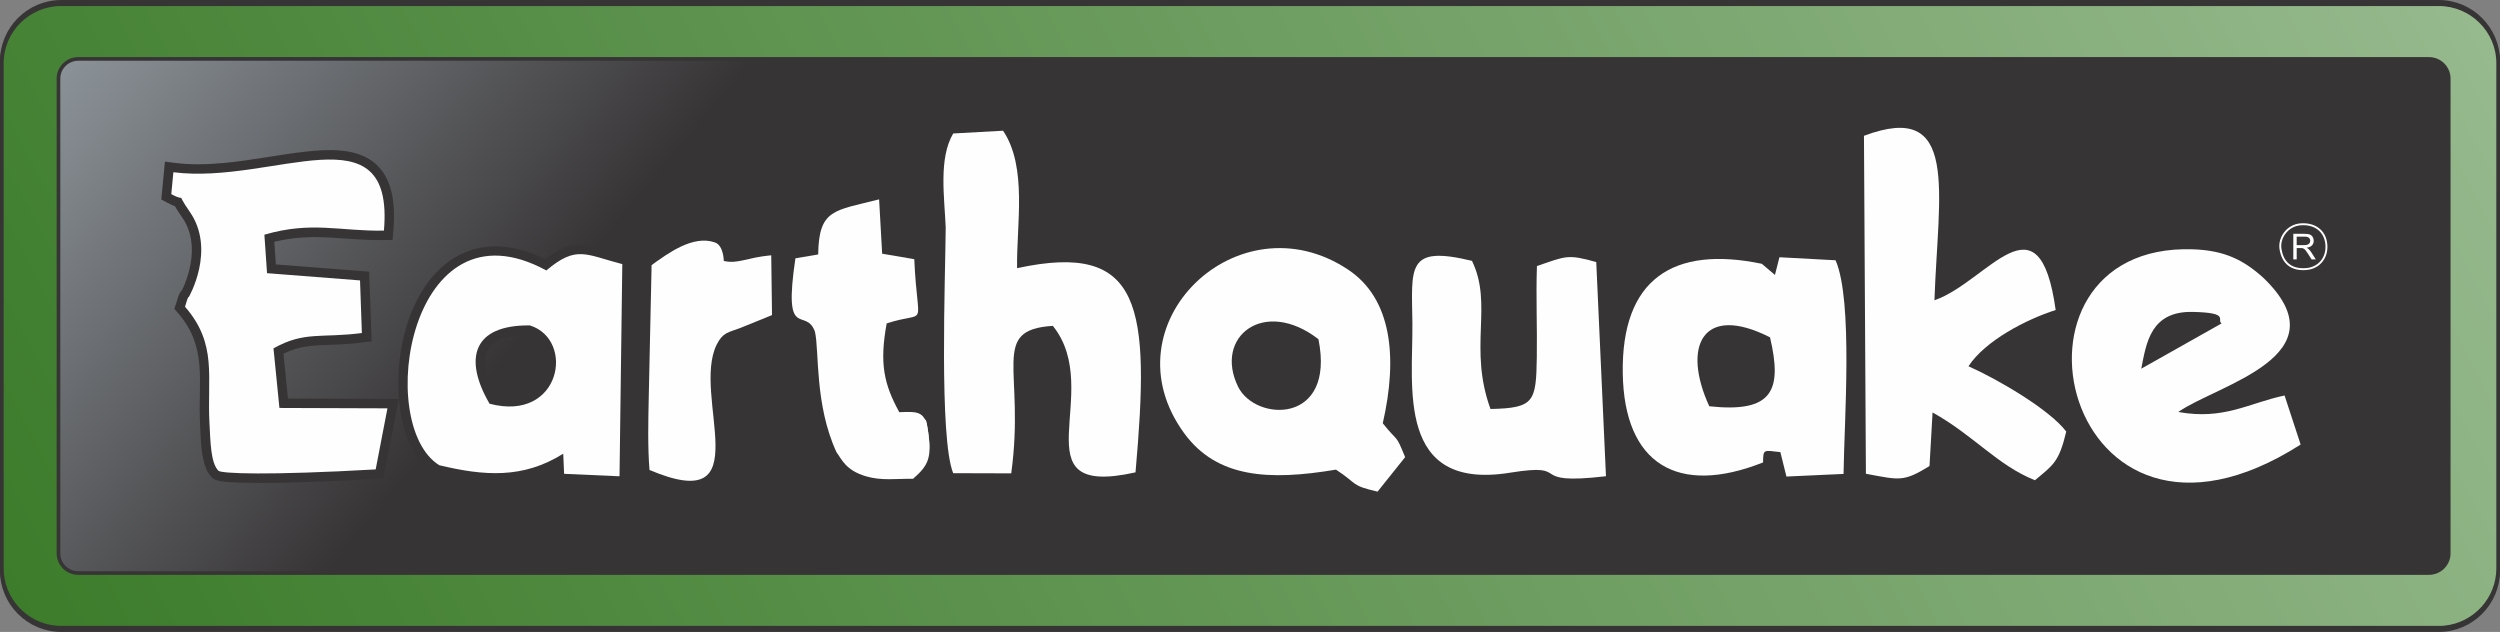
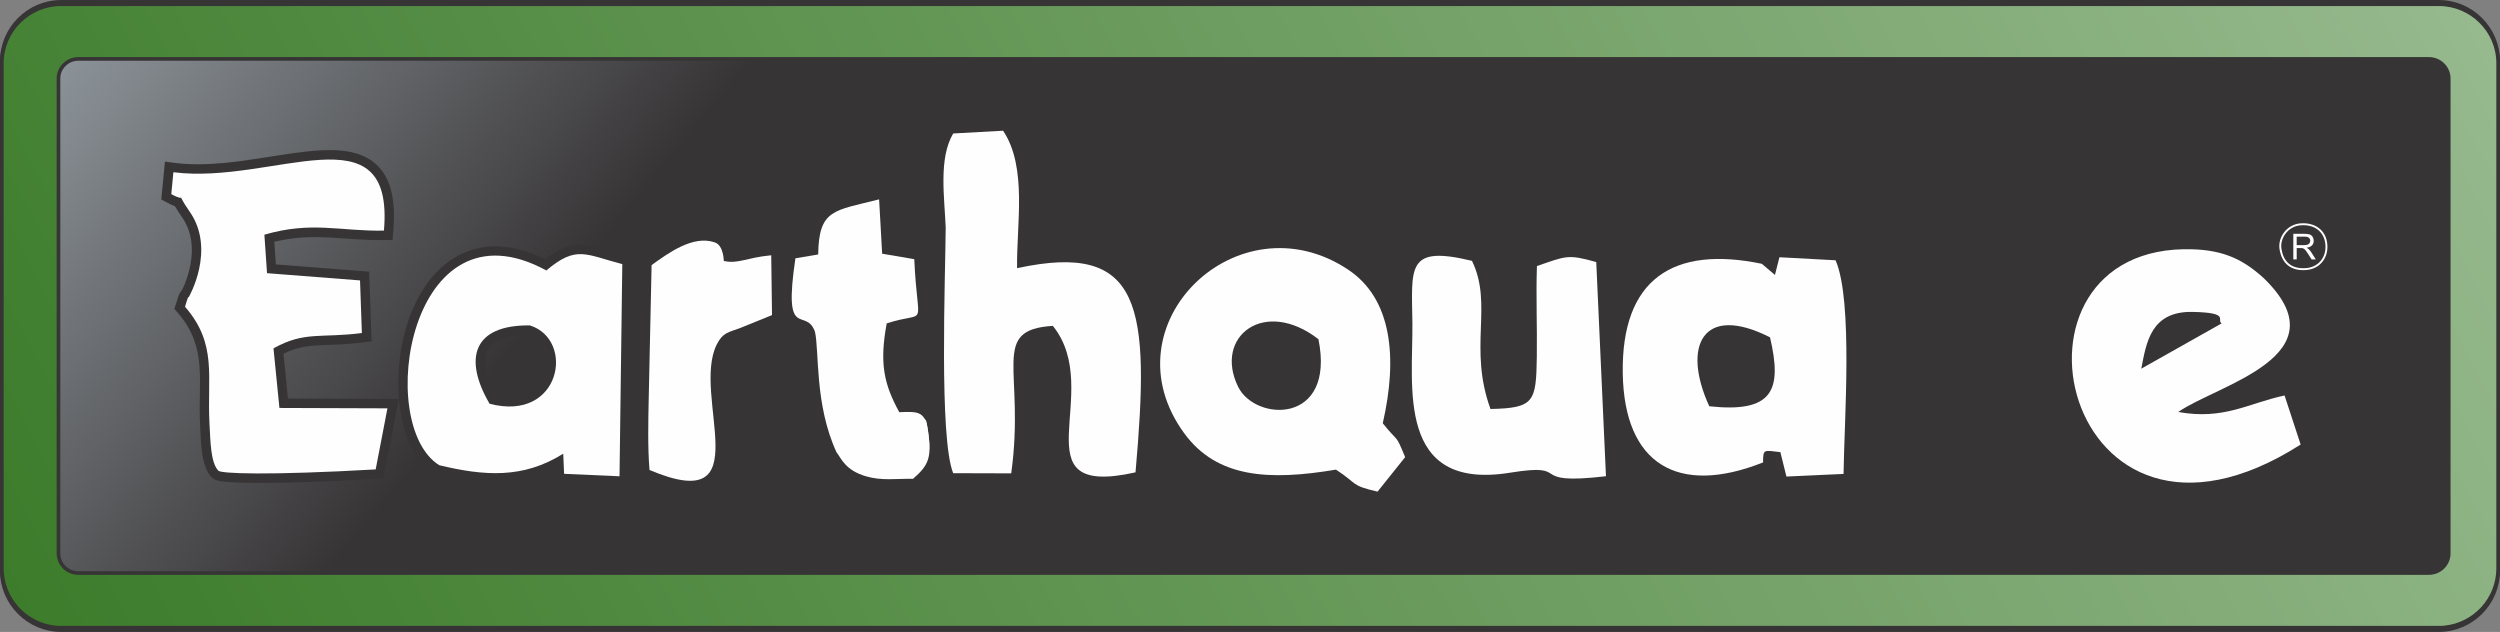
<svg xmlns="http://www.w3.org/2000/svg" xml:space="preserve" width="136.2mm" height="34.428mm" version="1.1" style="shape-rendering:geometricPrecision; text-rendering:geometricPrecision; image-rendering:optimizeQuality; fill-rule:evenodd; clip-rule:evenodd" viewBox="0 0 6515.79 1647.02">
  <rect x="0" y="0" width="6515.79" height="1647.02" fill="#808080" stroke="none" />
  <defs>
    <style type="text/css">
   
    .str0 {stroke:#373435;stroke-width:9.57;stroke-miterlimit:22.926}
    .fil3 {fill:#FEFEFE}
    .fil2 {fill:#373435}
    .fil4 {fill:#FEFEFE;fill-rule:nonzero}
    .fil1 {fill:url(#id0)}
    .fil0 {fill:url(#id1)}
   
  </style>
    <linearGradient id="id0" gradientUnits="userSpaceOnUse" x1="-536.16" y1="2809.69" x2="8559.24" y2="-1966.77">
      <stop offset="0" style="stop-opacity:1; stop-color:#2D721A" />
      <stop offset="0.722" style="stop-opacity:1; stop-color:#95B88C" />
      <stop offset="1" style="stop-opacity:1; stop-color:#FEFEFE" />
    </linearGradient>
    <linearGradient id="id1" gradientUnits="userSpaceOnUse" x1="1278.38" y1="982.77" x2="-484.69" y2="-481.92">
      <stop offset="0" style="stop-opacity:1; stop-color:#373435" />
      <stop offset="1" style="stop-opacity:1; stop-color:#C3D1D9" />
    </linearGradient>
  </defs>
  <g id="Слой_x0020_1">
    <path class="fil0 str0" d="M159.45 4.79l6196.88 0c85.07,0 154.67,69.6 154.67,154.67l0 1328.11c0,85.07 -69.6,154.67 -154.67,154.67l-6196.88 0c-85.07,0 -154.67,-69.6 -154.67,-154.67l0 -1328.11c0,-85.07 69.6,-154.67 154.67,-154.67z" />
    <path class="fil1 str0" d="M6511 164.45l0 1316.95c0,79.75 -61.17,145.91 -138.91,153.86l0 0c-1.3,0.13 -2.59,0.24 -3.9,0.35 -1.31,0.1 -2.62,0.18 -3.93,0.25 -1.32,0.07 -2.64,0.12 -3.96,0.15 -1.32,0.04 -2.64,0.05 -3.97,0.05l-6196.88 0c-1.33,0 -2.66,-0.01 -3.97,-0.05 -1.33,-0.03 -2.64,-0.08 -3.96,-0.15 -1.31,-0.07 -2.62,-0.15 -3.93,-0.25 -1.3,-0.1 -2.6,-0.22 -3.9,-0.35l0 -0c-77.74,-7.96 -138.91,-74.11 -138.91,-153.86l0 -1316.95c0,-84.43 69.6,-153.5 154.67,-153.5l6196.88 0c85.07,0 154.67,69.08 154.67,153.5zm-6307.08 -10.88l6126.71 0c28.33,0 51.5,23 51.5,51.12l0 1237.65c0,28.12 -23.18,51.11 -51.5,51.11l-6126.71 0c-28.33,0 -51.5,-23 -51.5,-51.11l0 -1237.65c0,-28.12 23.18,-51.12 51.5,-51.12z" />
    <path class="fil2" d="M2446.94 1179.57c-2.52,32.89 -16.33,56.83 -51.05,86.86l-7.01 6.07 -0.25 0 -11.95 18.76 -1.4 -18.86c-43.09,-0 -82.09,5.16 -124.79,-7.3 -24.63,-7.19 -46.89,-18.54 -64.66,-37.33 -10.81,-11.43 -16.41,-22.56 -25.41,-34.52l-1.59 -2.11 -1.11 -2.4c-27.94,-60.75 -40.94,-126.2 -47.28,-192.4 -2.46,-25.73 -3.82,-51.43 -5.37,-77.21 -0.89,-14.9 -1.56,-32.82 -4.67,-47.57 -5.81,-14.89 -12.7,-11.85 -26.76,-18.47 -22.11,-10.4 -30.35,-30.24 -33.31,-53.33 -4.96,-38.81 2.73,-91.64 8.44,-130.12l2.63 -17.65 57.24 -9.7c7.58,-118.45 67.09,-118.56 176.51,-146.5l28.97 -7.4 8.51 151.91 83.97 14.33 0.87 19.82c1.59,36.06 4.79,71.04 8.42,106.88 1.86,18.38 5.16,40.74 -8.04,55.87 -9.79,11.22 -23.69,13.59 -37.49,16.19 -13,2.46 -25.32,5.19 -37.76,8.66 -12.17,73.74 -7.69,121.6 25.8,187.25 0.11,0 0.2,0 0.31,-0l-2.26 -30.52 39.99 33.84c15.06,3.79 26.12,11.36 34.03,25.28 5.07,5.73 7.86,13.79 9.63,22.31 -3.83,-65.64 -4.44,-131.93 -4.35,-197.66 0.14,-103.16 3.71,-206.1 4.45,-309.15 -3.43,-81.05 -19.75,-185.44 22.92,-258l6.68 -11.36 157.13 -8.7 7.8 11.61c63.65,94.63 43.14,229.71 40.78,341.94 80.99,-14.91 178.6,-20.46 242.78,34.69 55.41,47.61 71.21,127.06 76.94,196.36 8.86,107.25 -1.77,226.15 -11.26,333.31l-1.58 17.89 -17.53 3.93c-54.87,12.31 -141.57,27.06 -181.65,-24.95 -59.77,-77.58 28.24,-241.32 -50.73,-355.22 -19.74,2 -44.64,6.89 -55.4,21.2 -15.89,21.14 -10.89,80.53 -9.79,105.68 3.51,80.82 3.75,154.59 -7.38,235.27l-2.94 21.29 -189.24 -0.55 -6.21 -15.28c-6.92,-17.02 -11.47,-39.64 -14.6,-62.93zm2390.16 -199.56c-1.46,98.39 -6.98,194.77 -7.61,255.43l-0.25 23.24 -192.26 8.84 -16.63 -66.98c-0.22,-0.02 -0.44,-0.05 -0.66,-0.07 0,1.81 0.04,3.49 0.04,4.76l0 16.71 -15.53 6.15c-233.5,92.51 -395.3,3.89 -399.36,-254.5 -4.1,-260.87 144.38,-361.56 391.99,-310.15l6.13 1.27 8.97 7.6 6.98 -27.5 181.64 9.8 6.06 13.91c19.17,43.95 27.25,117.05 29.84,198.22l-3.04 -529.76 16.04 -6.03c53.59,-20.15 126.46,-38.71 175.81,1.45 49.12,39.98 53.18,122.91 53.39,181.16 0.28,76.18 -6.62,153.41 -10.55,230.03 15.99,-8.93 31.38,-19.43 45.64,-29.6 44.27,-31.58 117.62,-98.22 175.26,-86.19 68.14,14.21 85.33,121.04 93.12,176.84l2.87 20.59 -19.82 6.26c-60.62,19.15 -148.25,61.94 -196.3,113.95 77.84,38.19 193.37,107.86 236.09,164.6l6.95 9.24 -2.68 11.26c-18.74,78.58 -31.1,91.07 -89.8,140l-11.24 9.38 -13.61 -5.42c-87.86,-35.01 -156.08,-105.06 -235.47,-157.24l-6.38 111.63 -10.96 6.72c-78.08,47.91 -95.77,39.51 -183.09,23.36l-20 -3.7 -1.58 -275.25zm-365.36 55.81c121.76,10.63 145.92,-21.97 120.13,-139.71 -35.13,-16.52 -96.31,-38.68 -125.61,-10.74 -33.7,32.14 -11.99,107.87 5.48,150.45zm-3756.76 -405.63l4.06 58.91 243.13 18.94 6.32 181.44 -22.19 2.88c-27.85,3.61 -55.36,5.33 -83.4,6.34 -20.16,0.73 -40.72,1.1 -60.72,3.81 -23.14,3.15 -43.16,9.61 -63.28,19.46l11.63 116.78 289.03 1.01 -39.91 207.14 -19.13 1.08c-102.74,5.81 -206.89,10.89 -309.83,10.56 -25.19,-0.08 -50.91,-0.36 -76.04,-2.3 -13.39,-1.02 -33.14,-2.06 -43.04,-12.19 -28.87,-29.53 -28,-98.89 -30.17,-138.33 -6.03,-109.59 21.02,-199.53 -57.79,-290.17l-9.4 -10.82 4.76 -13.51c1.12,-3.18 2.04,-6.54 3.01,-9.79 2.66,-8.89 5.87,-18.98 12.28,-25.41 10.05,-18.55 18.65,-47.71 22.13,-66.49 8.03,-43.29 3.54,-86.73 -22.12,-123.62 -6.26,-9 -12.95,-18.66 -18.49,-28.58 -7.52,-2.54 -14.81,-6.36 -21.03,-9.69l-14.45 -7.74 9.52 -98.65 25.17 3.22c42.01,5.39 85.02,4.23 127.11,0.41 72.3,-6.56 143.08,-21.7 215.02,-29.71 55.84,-6.22 126.1,-9.84 173.74,25.34 56.07,41.41 59.72,119.35 54.2,182.68l-1.92 22.08 -22.16 0.37c-105.96,1.78 -182.3,-20.78 -286.06,4.53zm2761.26 619.66c-149.34,24.21 -310.55,29.22 -409.41,-105.79 -223.94,-305.84 151.34,-667.76 460.64,-461.68 136.39,90.88 134.04,270.71 103.08,414.29 9.42,10.78 19.38,20.79 28.01,31.58 11.22,14.06 19.62,37.27 26.43,53.84l5.52 13.4 -90.58 113.24 -15.06 -3.46c-22.54,-5.18 -48.09,-10.88 -67.42,-24.18 -14.36,-9.87 -26.74,-20.95 -41.21,-31.23zm-62.36 -351.79c-45.24,-31.95 -117.67,-57.01 -160.07,-9.06 -27.13,30.67 -21.57,73.97 -4.83,108.2 12.51,25.6 42.26,41.2 69.47,45.31 14.15,2.14 28.94,1.51 42.66,-2.73 59.95,-18.49 61.71,-89.45 52.77,-141.72zm2352.7 155.44c62.11,-6.2 110.81,-31.56 182.61,-46.81l21.6 -4.59 54.69 166.98 -16.08 10.26c-107.2,68.39 -239.7,121.93 -368.91,97.1 -96,-18.46 -173.28,-78.02 -219.87,-163.3 -53.65,-98.19 -62.3,-224.69 -11.83,-325.95 59.43,-119.24 179.55,-166.29 307.51,-162 82.62,2.77 139.05,26.26 199.6,80.96l0.59 0.56c45.86,44.3 91.12,105.75 71.5,173.16 -19.35,66.45 -95.47,110.71 -153.15,140.35 -22.53,11.58 -45.44,22.34 -68.26,33.28zm-150.22 -140.85l130.4 -73.49c-12.38,-1.13 -26.17,-1.52 -31.63,-1.65 -64.89,-1.53 -86.46,30.35 -98.77,75.14zm-4195.37 -237.02c78.94,-61.41 113.05,-35.32 207.05,-11.11l18.71 4.82 -7.83 597.69 -192.28 -8.55 -1.52 -35.19c-98.62,47.96 -196.73,39.35 -305.91,13.15l-3.85 -0.93 -3.36 -2.08c-95.88,-59.36 -103.57,-222.35 -86.84,-321.01 34.37,-202.57 175.57,-336.14 375.83,-236.79zm-128.9 355.19c144.13,30.78 168.3,-127.81 84.86,-158.15 -34.6,0 -86.87,5.45 -105.34,38.61 -18.96,34.05 2.21,86.03 20.48,119.54zm2610.08 10.14c22.78,-0.83 54.87,-3.52 65.18,-14.37 14.34,-15.08 13.18,-76.67 13.48,-96.17 1.22,-79.27 -2.35,-158.49 0.35,-237.77l0.58 -16.89 15.97 -5.52c77.97,-26.93 87.77,-33.69 169.22,-10.94l17.15 4.79 27.17 598.85 -22.74 2.66c-35.69,4.18 -80.9,9.21 -116.74,4.77 -18.61,-2.3 -29.01,-6.34 -44.58,-16.02 -17.83,-11.09 -68.85,-1.1 -87.43,1.9 -81.44,13.15 -172,8.75 -228.33,-59.89 -73.4,-89.44 -53.64,-244.85 -54.88,-353.46 -0.38,-33.68 -2.33,-68.8 -0.21,-102.34 1.67,-26.4 6.51,-54.87 25.7,-74.61 37.83,-38.89 114.29,-21.09 160.21,-9.97l11.27 2.73 5.07 10.43c12.81,26.38 20.33,53.86 23.93,82.91 5.97,48.2 1.04,97.41 0.62,145.83 -0.44,50.25 4.15,95.95 19.02,143.07zm-1993.86 -383.15c0.84,-0.02 1.67,-0.06 2.52,-0.11 11.86,-0.74 24.57,-4.15 36.16,-6.79 20.3,-4.62 40.05,-8.14 60.81,-10.06l26.51 -2.46 2.63 199.29 -98.11 39.83c-23.75,9.17 -36.7,7.39 -48.64,31.12 -18.93,37.61 -13.95,98.15 -10.04,138.97 5.43,56.81 25.64,161.84 -18.1,206.49 -44.84,45.79 -129.69,14.3 -178.85,-6.53l-13.69 -5.81 -1.22 -14.82c-5.13,-62.46 -3.43,-126.7 -2.09,-189.36l7.75 -359.43 9.97 -7.16c51.82,-37.28 120.43,-86.02 187.64,-62.26 21.93,7.75 32.3,27.87 36.76,49.11z" />
    <g id="_2191739635568">
      <path class="fil3" d="M2395.71 1215.58c13.1,-20.57 33.34,-14.47 23.72,-85.16 -6.94,-50.99 -1.42,-27.35 -34.12,-55.03l10.4 140.19z" />
      <path class="fil3" d="M451.92 448.88l-5.51 57.09c47.11,25.21 5.97,-14.71 48.1,45.91 69.02,99.22 -2.55,222.64 -2.59,222.58 -2.03,-3.3 -6.75,16.53 -9.72,24.95 85.16,97.95 57.08,183.09 63.79,304.96 2.53,46 2.91,101.75 23.2,122.5 7.3,7.46 126.91,12.57 409.92,-3.44l30.67 -159.18 -281.54 -0.99 -15.46 -155.31c80.68,-45.35 123.38,-26.12 230.35,-39.98l-4.78 -137.11 -242.39 -18.88 -6.9 -100.29c123.03,-35.93 196.45,-8.68 311.57,-10.61 28.07,-322.31 -288.68,-118.84 -548.7,-152.19z" />
-       <path class="fil3" d="M4863.15 1234.78c88.52,16.38 97.22,21.91 165.75,-20.13l7.98 -139.65c106.61,59.17 169.04,137.7 266.79,176.65 48.02,-40.03 62.68,-47.38 81.62,-126.82 -43.45,-57.71 -180.13,-137.24 -254.88,-170.23 43.56,-66.65 150.86,-122.41 227.33,-146.56 -43.28,-310.19 -176.45,-74.05 -315.97,-25.4 9.67,-283.07 66.37,-522.69 -183.69,-428.67l5.06 880.82z" />
      <path class="fil3" d="M4454.96 1058.88c-71.43,-155.04 -18.7,-269.55 158.29,-179.69 32.54,138.78 7.25,197.42 -158.29,179.69zm140.18 146.33c0,-36 2.01,-31.49 45.05,-26.86l15.81 63.67 148.91 -6.84c1.39,-132.4 25.38,-450.9 -20.83,-556.84l-146.31 -7.89 -11.71 46.1 -34.23 -29.04c-230.28,-47.82 -366.29,38.95 -362.4,285.69 3.7,235.55 142.24,320.56 365.72,232.02z" />
      <path class="fil3" d="M3436.28 884.04c45.18,223.57 -164.67,215.45 -209.39,123.95 -63.91,-130.76 68.12,-233.31 209.39,-123.95zm45.66 339.95c58.22,37.82 36.92,40.88 108.44,57.31l71.88 -89.86c-26.23,-63.78 -15.91,-34.97 -58.33,-88.29 39.41,-171.64 23.74,-324.47 -90.09,-400.3 -286.88,-191.13 -634.74,143.2 -427.17,426.69 85.15,116.29 220.69,123.78 395.26,94.45z" />
      <path class="fil3" d="M5580.84 960.89c13.22,-67.5 24.3,-150.57 134.87,-147.97 98.15,2.3 60.22,20.6 74.51,29.98l-209.38 118zm96.43 112.86c101.77,-71.3 432.54,-146.07 222.15,-349.36 -51.21,-46.27 -100.75,-71.84 -183.93,-74.63 -543.89,-18.22 -342.36,906.35 280.7,508.85l-41.88 -127.87c-94.27,20.01 -157.69,64.55 -277.03,43.01z" />
      <path class="fil3" d="M1275.95 1052.23c-68.17,-116.74 -44.25,-205.84 105.09,-204.13 118.85,37.24 81.21,253.28 -105.09,204.13zm-131 160.29c116.19,27.89 218.15,35.95 323.02,-30.08l2.26 52.47 144.43 6.42 7.24 -553c-96.2,-24.78 -119.27,-49.87 -197.95,16.56 -356.91,-194.68 -448.86,402.47 -279.01,507.63z" />
      <path class="fil3" d="M2464.8 592.96c-0.92,129.93 -17.42,549.38 19.52,640.29l151.25 0.44c37.25,-270.22 -57.69,-374.03 108.48,-384.38 138.13,171.3 -98.7,452.26 215.46,381.77 38.21,-431.76 18.55,-603.06 -308.69,-532.13 -1.8,-112.5 27.48,-263.19 -36.47,-358.27l-130.02 7.2c-38.36,65.23 -22.83,165.54 -19.52,245.1z" />
      <path class="fil3" d="M3681.15 842.63c1.84,162.66 -44.19,437.61 254.7,389.35 169.95,-27.44 34.6,34.36 249.81,9.2l-25.33 -558.2c-74.69,-20.86 -78.22,-15.88 -154.58,10.5 -2.74,80.32 0.87,158.04 -0.34,237.3 -1.79,116.85 -6.64,132.76 -120.71,135.19 -58.23,-159.67 7.39,-271.57 -48.23,-386.09 -172.19,-41.73 -156.99,16.66 -155.33,162.74z" />
      <path class="fil3" d="M1692.8 1224.9c292.38,123.99 107.79,-192.96 175.42,-327.33 16.06,-31.9 30.47,-30.93 61.75,-43.01l82.15 -33.35 -2.05 -155.88c-64.34,5.97 -86.27,23.25 -123.61,14.82 -0.19,-0.04 -0.11,-40.15 -23.1,-48.27 -57.07,-20.17 -122.36,28.31 -165.09,59.04l-7.48 347.16c-1.3,59.13 -2.76,128.74 2.01,186.82z" />
      <path class="fil3" d="M2073.11 673.24c-32.79,220.59 26.78,124.24 50.94,191.34 11.53,51 -1.22,189.46 56.01,313.87 13.57,18.04 23.67,47.39 77.31,63.04 40.57,11.84 77.6,5.95 122.43,6.33 40.96,-35.41 48.41,-55.77 39.64,-120.26 -7.53,-55.38 -23.53,-55.48 -75.6,-53.26 -39.92,-72.83 -52.12,-127.02 -32.83,-231.41 110.35,-36.04 80.33,23.72 71.9,-167.38l-83.73 -14.29 -7.93 -141.63c-117.55,30.02 -157.09,25.05 -158.79,143.58l-59.35 10.06z" />
    </g>
    <g id="_2191739641744">
      <path class="fil3" d="M5941.13 649.14c-2.38,-15.2 2.49,-31.1 11.65,-43.27 10.32,-13.72 25.52,-22.27 42.66,-23.71 36.81,-3.09 67.04,16.48 70.33,54.81 1.72,19.99 -4.56,39.56 -20.04,52.83 -9.64,8.26 -21.63,12.92 -34.24,13.95 -39.6,3.24 -64.26,-15.67 -70.37,-54.61zm5.02 -0.78c5.05,32.18 23.83,53.69 64.94,50.33 30.05,-2.45 52.59,-26.82 49.63,-61.28 -2.97,-34.56 -29.67,-53.14 -64.85,-50.18 -33.63,2.83 -53.87,34.67 -49.72,61.13z" />
      <path class="fil4" d="M5977.08 676.05l0 -66.63 29.53 0c5.94,0 10.45,0.61 13.54,1.8 3.09,1.2 5.55,3.31 7.4,6.33 1.85,3.02 2.76,6.37 2.76,10.04 0,4.73 -1.54,8.72 -4.59,11.96 -3.05,3.24 -7.77,5.29 -14.16,6.17 2.34,1.12 4.11,2.23 5.32,3.32 2.58,2.36 5.01,5.32 7.29,8.87l11.52 18.15 -11.01 0 -8.81 -13.86c-2.55,-4.02 -4.68,-7.08 -6.34,-9.2 -1.68,-2.12 -3.17,-3.6 -4.48,-4.45 -1.31,-0.84 -2.66,-1.43 -4.02,-1.77 -1,-0.2 -2.62,-0.31 -4.9,-0.31l-10.2 0 0 29.59 -8.84 0zm8.84 -37.22l18.92 0c4.03,0 7.17,-0.42 9.43,-1.26 2.26,-0.82 3.99,-2.15 5.15,-4 1.18,-1.83 1.77,-3.81 1.77,-5.97 0,-3.15 -1.13,-5.76 -3.42,-7.79 -2.28,-2.03 -5.88,-3.04 -10.79,-3.04l-21.06 0 0 22.05z" />
    </g>
  </g>
</svg>